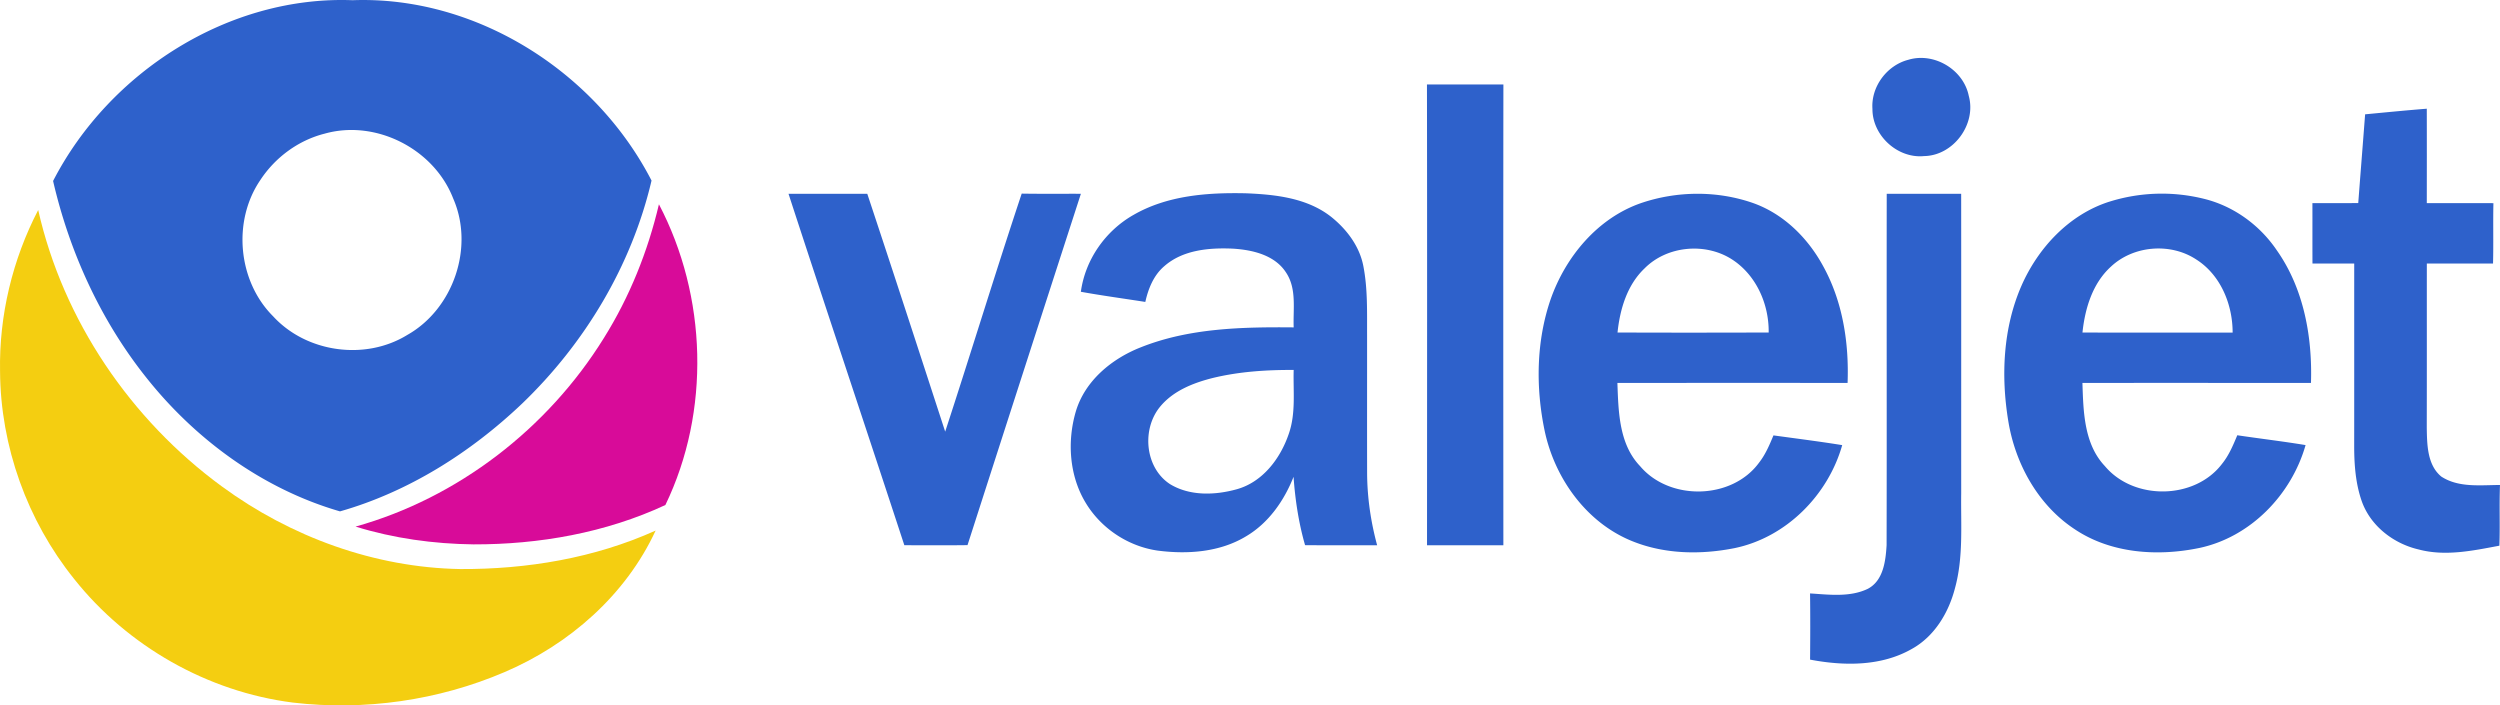
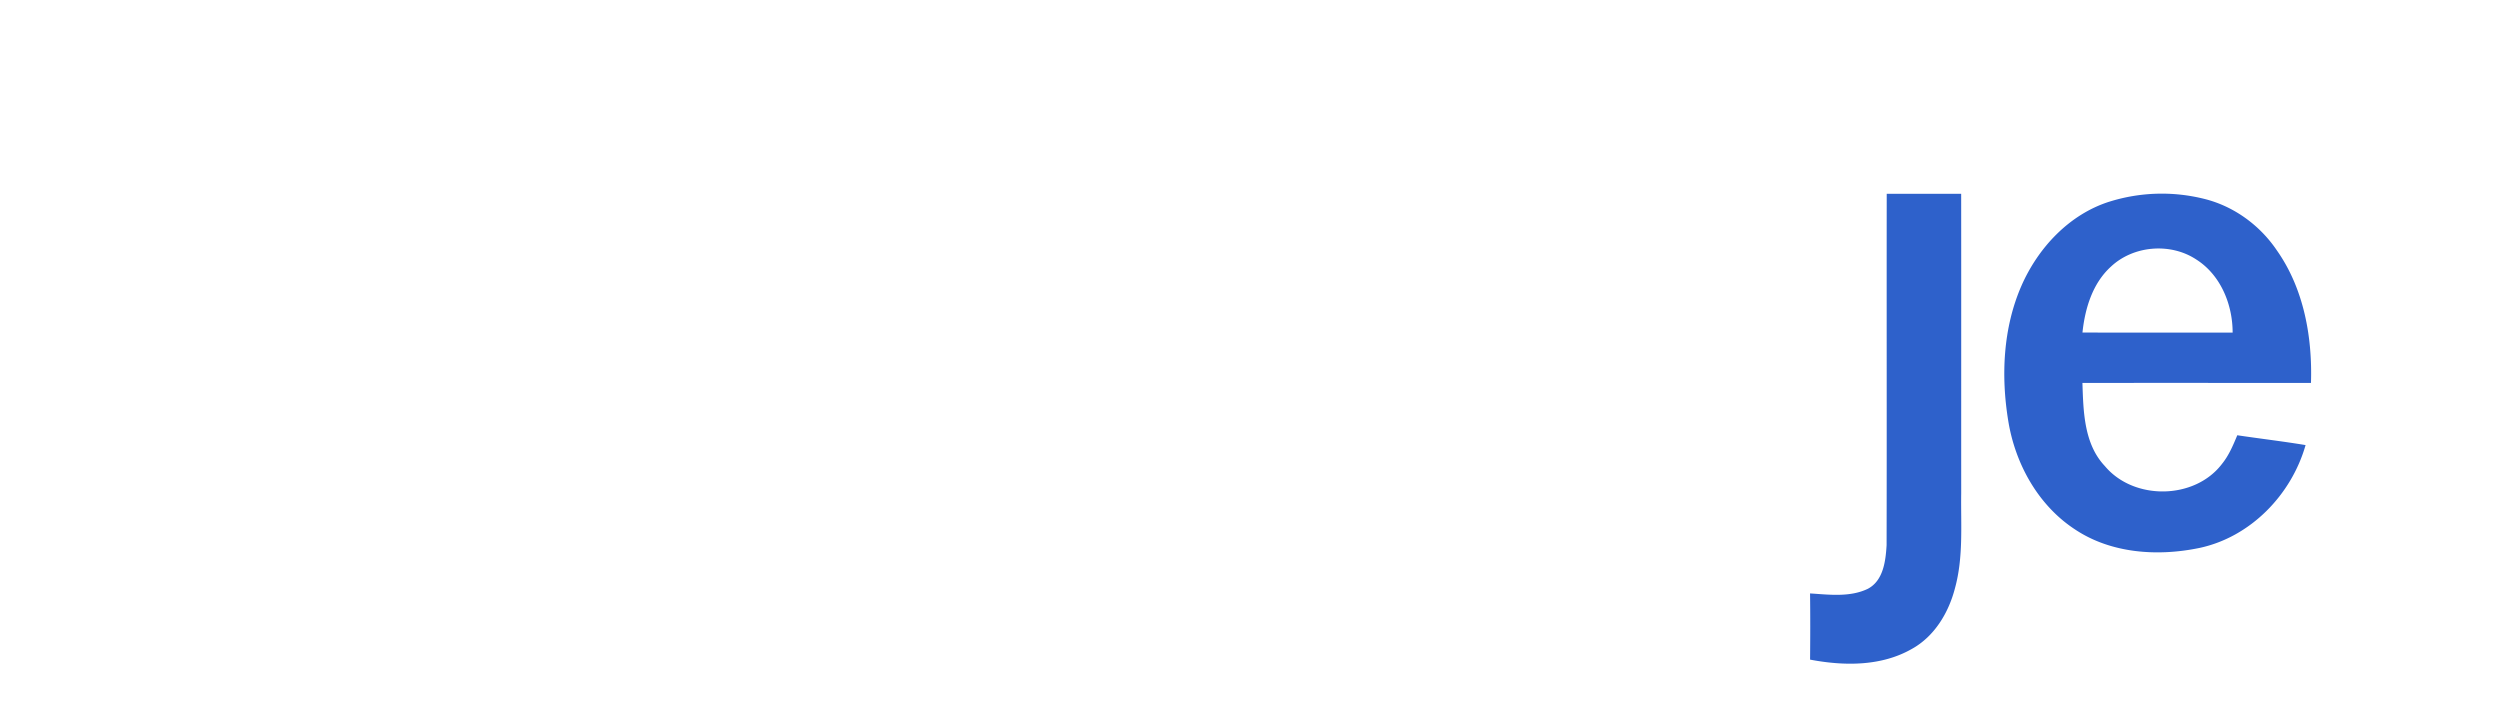
<svg xmlns="http://www.w3.org/2000/svg" width="241" height="68" fill="none">
-   <path d="M5.118 17.447C10.546 6.908 22.068-.433 33.988.02c11.889-.44 23.404 6.87 28.82 17.386-1.922 8.206-6.435 15.7-12.485 21.508-4.964 4.718-10.944 8.5-17.547 10.383-7.45-2.158-14.006-6.961-18.787-13.042-4.336-5.485-7.296-12.002-8.871-18.808zm26.156-4.557c-2.53.644-4.765 2.304-6.192 4.487-2.689 3.967-2.143 9.734 1.247 13.115 3.222 3.51 8.896 4.29 12.945 1.79 4.434-2.506 6.47-8.457 4.412-13.15-1.852-4.787-7.476-7.648-12.412-6.242zm152.683-7.125c2.477-.754 5.327.935 5.835 3.488.748 2.729-1.483 5.751-4.311 5.793-2.547.253-4.989-1.974-4.977-4.544-.148-2.145 1.395-4.205 3.453-4.737zm-46.398 2.38c2.455-.007 4.91-.004 7.369-.004-.019 14.807-.01 29.613-.003 44.42-2.456.006-4.908.006-7.36 0 .006-14.807.019-29.61-.006-44.417zm90.439 2.876c1.978-.187 3.96-.386 5.945-.541.007 3.032.004 6.064 0 9.1 2.14.01 4.28-.003 6.423.006-.045 1.942.015 3.881-.038 5.82-2.13-.006-4.258-.003-6.381 0-.004 5.27.006 10.542-.007 15.815.029 1.622.038 3.596 1.401 4.72 1.67 1.09 3.765.818 5.659.812-.079 1.952.013 3.904-.06 5.852-2.553.479-5.204 1.049-7.776.365-2.446-.564-4.693-2.3-5.517-4.731-.561-1.645-.697-3.4-.703-5.127.006-5.903 0-11.806.003-17.709h-4.024c-.01-1.939 0-3.881-.006-5.82 1.47-.003 2.944.003 4.418-.006.218-2.852.445-5.704.663-8.556zM76.012 18.68h7.593c2.535 7.633 5.021 15.282 7.511 22.93 2.497-7.636 4.838-15.323 7.376-22.946 1.9.032 3.803.01 5.706.016a17354.695 17354.695 0 0 0-10.93 33.871c-2.032.026-4.06.013-6.09.007-3.702-11.3-7.48-22.573-11.166-33.878zm33.204 2.069c3.285-1.92 7.217-2.202 10.938-2.114 2.834.118 5.886.457 8.19 2.285 1.486 1.194 2.717 2.823 3.083 4.73.429 2.2.35 4.459.36 6.69.003 4.435-.007 8.874.003 13.313.016 2.336.356 4.655.966 6.908-2.317 0-4.633.013-6.947-.007-.618-2.148-.953-4.363-1.11-6.59-.909 2.303-2.405 4.449-4.561 5.726-2.537 1.543-5.643 1.761-8.524 1.39-2.85-.405-5.46-2.132-6.949-4.6-1.584-2.605-1.805-5.906-.96-8.8.878-2.978 3.475-5.104 6.271-6.2 4.668-1.86 9.78-1.964 14.735-1.92-.069-1.768.309-3.72-.735-5.285-1.086-1.692-3.238-2.187-5.113-2.304-2.281-.104-4.828.111-6.621 1.686-1.029.874-1.546 2.164-1.833 3.45-2.071-.326-4.15-.605-6.214-.979.422-3.086 2.344-5.836 5.021-7.38zm7.7 15.687c-1.878.472-3.819 1.233-5.087 2.776-1.79 2.177-1.455 5.893.972 7.465 1.909 1.153 4.323 1.068 6.409.491 2.503-.69 4.217-2.96 5.025-5.336.7-1.983.416-4.11.476-6.169-2.613-.013-5.248.155-7.795.773zm41.295-16.863c3.437-1.166 7.281-1.207 10.721-.022 2.957 1.027 5.317 3.346 6.801 6.071 1.9 3.419 2.521 7.417 2.373 11.293-7.398-.007-14.792-.004-22.189 0 .098 2.756.151 5.893 2.18 8.013 2.847 3.384 8.869 3.257 11.485-.34.612-.782 1-1.704 1.379-2.616 2.212.304 4.425.583 6.627.938-1.372 4.841-5.412 8.9-10.367 9.927-3.216.643-6.665.595-9.745-.618-4.475-1.743-7.593-6.055-8.572-10.691-.871-4.176-.817-8.631.581-12.687 1.445-4.113 4.538-7.823 8.726-9.268zm.316 6.309c-1.676 1.597-2.364 3.929-2.598 6.172 4.857.02 9.714.016 14.571 0 .038-2.76-1.224-5.586-3.591-7.082-2.572-1.616-6.233-1.267-8.382.91z" fill="#2E61CB" />
  <path d="M181.88 18.68h7.177c.009 9.623 0 19.245.003 28.871-.044 3.052.221 6.166-.6 9.148-.609 2.364-1.975 4.645-4.15 5.852-2.957 1.698-6.564 1.657-9.818 1.036.019-2.126.026-4.255-.003-6.381 1.846.117 3.832.383 5.558-.44 1.508-.783 1.729-2.684 1.821-4.205.025-11.293-.003-22.589.012-33.881zm21.448.767a16.878 16.878 0 0 1 9.209-.263c2.828.712 5.324 2.54 6.955 4.958 2.595 3.685 3.428 8.33 3.286 12.77-7.344.003-14.688-.004-22.032.003.089 2.76.149 5.893 2.168 8.02 2.787 3.33 8.67 3.25 11.299-.232.656-.814 1.063-1.787 1.461-2.744 2.193.326 4.396.586 6.583.947-1.366 4.794-5.302 8.856-10.212 9.912-4.037.842-8.54.55-12.047-1.803-3.54-2.33-5.743-6.325-6.406-10.466-.707-4.338-.496-8.951 1.281-13.013 1.61-3.66 4.595-6.857 8.455-8.09zm.155 6.267c-1.768 1.613-2.49 4.024-2.733 6.34 4.825.022 9.65.006 14.476.006 0-2.715-1.155-5.548-3.497-7.04-2.49-1.65-6.069-1.36-8.246.694z" fill="#2E61CB" />
-   <path d="M58.21 32.592c2.48-3.96 4.242-8.352 5.311-12.899 4.649 8.87 4.987 19.953.622 28.99-5.753 2.68-12.172 3.81-18.497 3.795-3.84-.047-7.694-.577-11.37-1.714C44.147 48 52.806 41.309 58.21 32.592z" fill="#D80B99" />
-   <path d="M.005 35.798c-.1-5.386 1.197-10.779 3.677-15.554 2.405 10.65 8.931 20.222 17.692 26.638 6.643 4.876 14.738 7.833 22.994 7.975 6.432.032 12.942-1.055 18.834-3.71-2.878 6.22-8.328 10.985-14.56 13.643-6.392 2.738-13.518 3.749-20.413 2.938-8.218-1.043-15.94-5.431-21.097-11.936C2.622 50.177.047 43.016.005 35.798z" fill="#F4CE11" />
</svg>